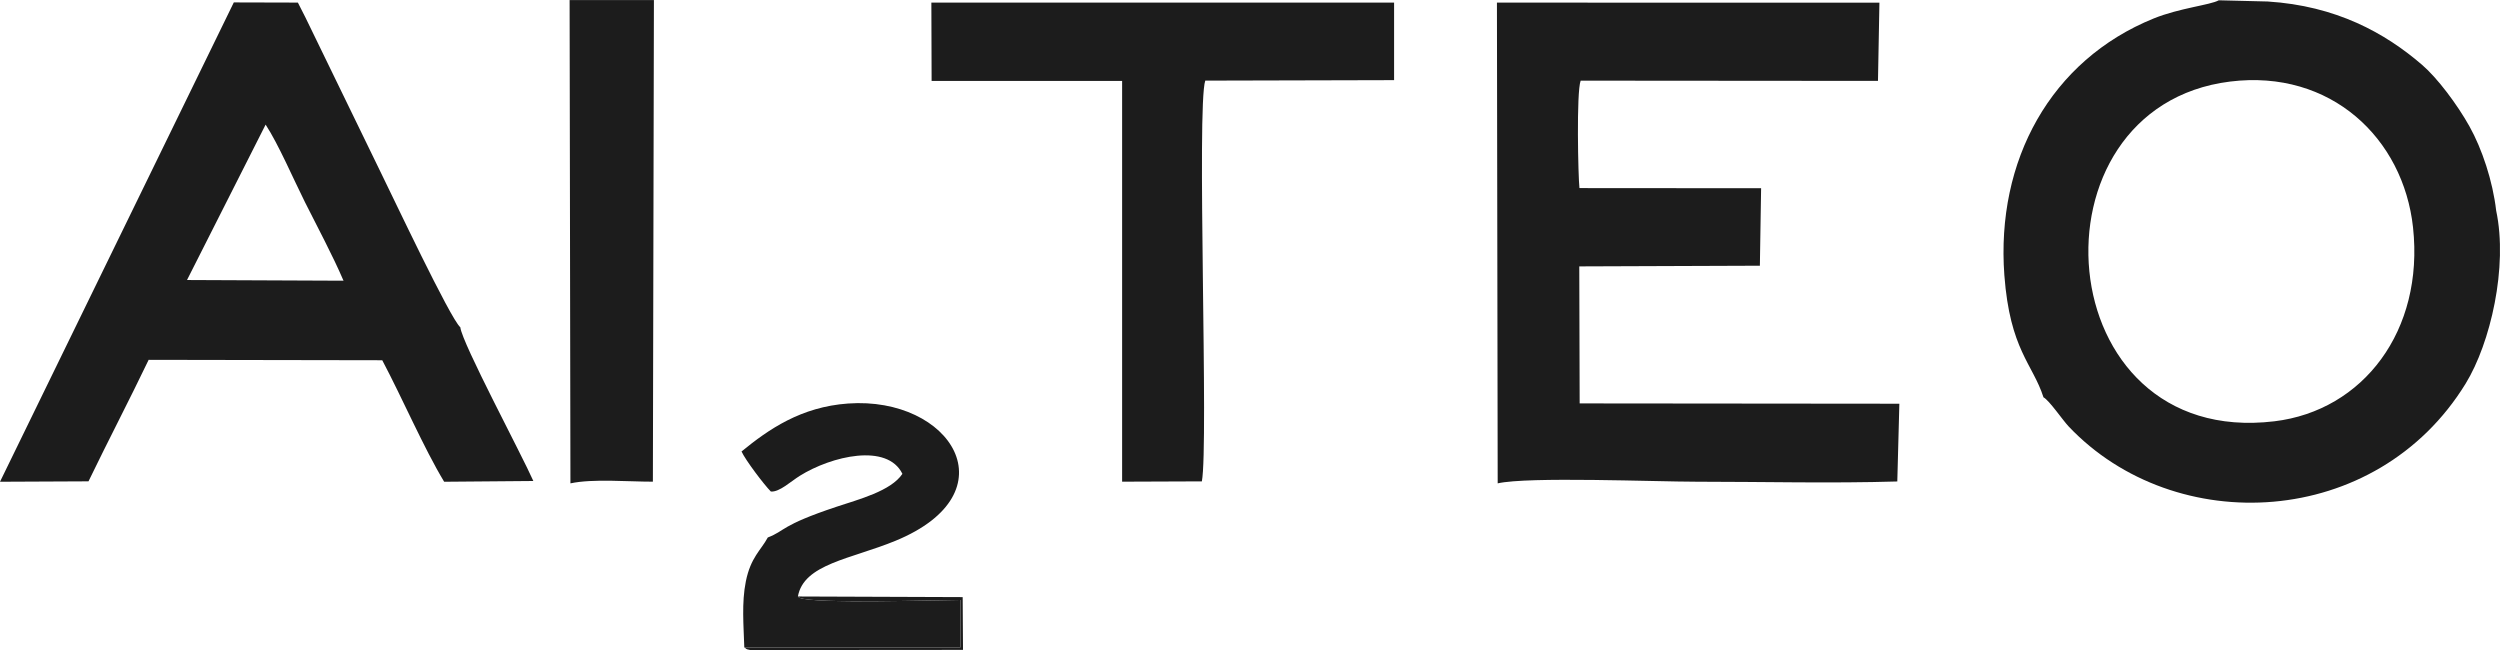
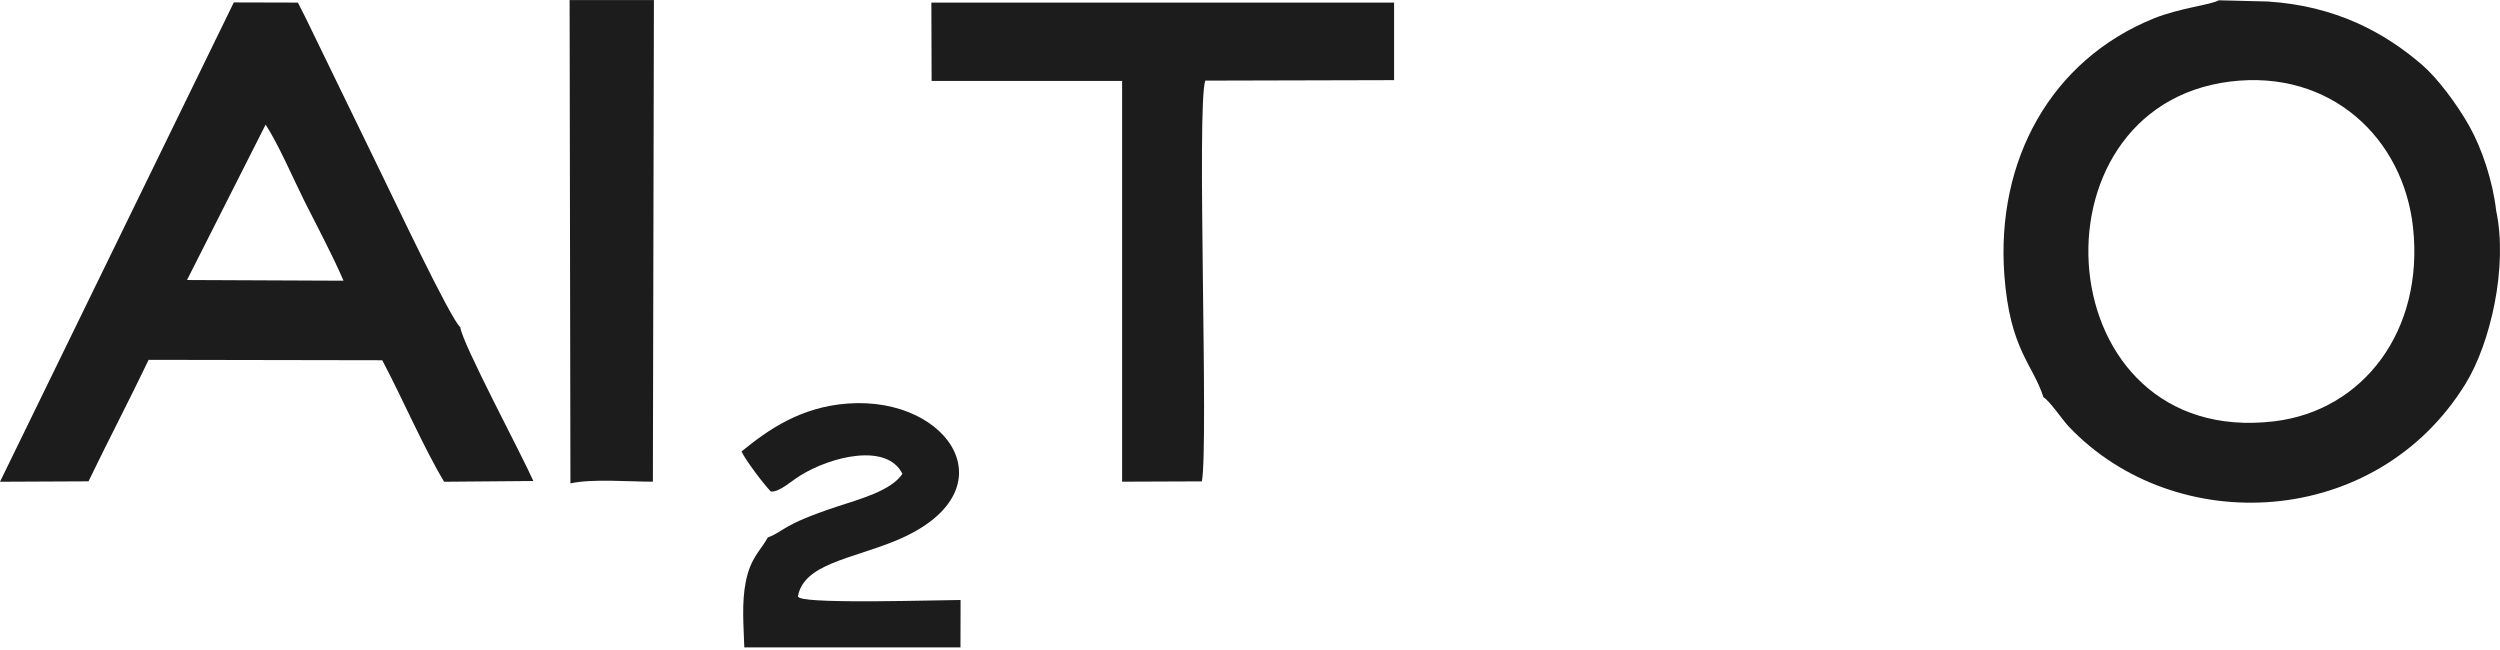
<svg xmlns="http://www.w3.org/2000/svg" xml:space="preserve" width="2788px" height="725px" style="shape-rendering:geometricPrecision; text-rendering:geometricPrecision; image-rendering:optimizeQuality; fill-rule:evenodd; clip-rule:evenodd" viewBox="0 0 3488.6 907.04">
  <defs>
    <style type="text/css">  .fil0 {fill:#1C1C1C}  </style>
  </defs>
  <g id="Слой_x0020_1">
    <g id="_2386417728400">
      <path class="fil0" d="M3112.12 113.72c140.44,-17.33 241.62,79.25 255.12,203.55 15.61,144.32 -69.67,255.64 -193.44,270.54 -317.51,38.25 -350.55,-438.37 -61.68,-474.09zm-260.57 440.62c8,4.16 27,32.12 35.19,40.74 148.34,156.48 429.22,143.32 553.96,-59.94 34.57,-56.36 59.23,-162.95 42.56,-241.24 -4.79,-41.42 -19.68,-86.09 -37.25,-117.6 -17.29,-30.93 -44.96,-67.7 -66.22,-85.95 -51.62,-44.48 -119.85,-82.31 -215.42,-88.34l-68.14 -1.68c-12.12,6.66 -54.83,10.78 -90.79,25.33 -144.07,58.42 -220.3,198.53 -208.48,358.26 7.76,104.19 39.65,123.73 54.59,170.41l0 0.01z" />
-       <path class="fil0" d="M2089.93 674.43c42.33,-9.63 220.79,-2.3 277.43,-2.3 92.41,0 188.23,2.44 280.21,-0.34l2.87 -108.5 -446.12 -0.43 -0.53 -191.2 252.01 -0.95 1.72 -108.12 -253.49 -0.19c-1.82,-15.23 -4.4,-133.98 1.68,-149.92l414.9 0.33 2.01 -109.17 -533.74 -0.05 1.05 670.83 0 0.01z" />
      <path class="fil0" d="M370.66 173.81c17.91,27.35 38.88,76.23 54.97,108.36 17.67,35.25 38.35,73.65 53.72,109.46l-218.39 -0.96 109.7 -216.86zm271.68 282.8c-13.79,-11.59 -95.04,-183.82 -110.22,-214.47l-105.87 -217.77 -10.58 -20.83 -89.4 -0.24 -326.27 668.88 123.49 -0.58c27.48,-56.84 57.41,-114.15 83.94,-169.55l325.98 0.57c28.44,53.73 57.8,122.2 86.38,169.56l124.45 -1.06c-15.75,-36.01 -99.55,-192.44 -101.89,-214.51l-0.01 0z" />
      <path class="fil0" d="M1677.13 671.65c9.63,-50.66 -7.51,-522.45 4.74,-559.22l263.5 -0.67 0 -108.17 -645.7 0 0.34 109.27 265.84 0 0 559.22 111.28 -0.43 0 0z" />
      <path class="fil0" d="M796 674.43c31.41,-6.71 80.25,-2.3 115.06,-2.35l1.44 -672.08 -117.65 0 1.15 674.43z" />
      <path class="fil0" d="M1075.73 685.87c12.07,0.86 27.96,-14.27 40.27,-21.93 44.43,-27.72 122.1,-46.06 143.26,-2.78 -16.09,24.04 -60.81,35.53 -92.27,46.02 -78.52,26.19 -70.62,33.23 -95.57,42.76 -9.67,17.91 -23.89,27.77 -30.65,61.29 -6.03,29.92 -3.06,61.72 -2.15,92.07l301.66 0 0.14 -66.12c-31.65,0.09 -205.46,5.6 -224.66,-3.07 -0.62,-0.28 -1.63,-1.1 -2.35,-1.82 8.09,-45.44 73.98,-52.14 136.13,-77.71 163.42,-67.27 77.14,-201.82 -66.12,-191.58 -65.7,4.7 -110.8,35.96 -148.68,66.94 5.46,11.97 31.36,46.26 40.99,55.93l0 0z" />
-       <path class="fil0" d="M1038.62 903.3c3.88,2.4 0.96,2.25 8.38,3.74l296.82 -0.24 -0.47 -73.64 -229.94 -0.87c0.72,0.72 1.73,1.54 2.35,1.82 19.2,8.67 193.01,3.16 224.67,3.07l-0.15 66.12 -301.66 0 0 0z" />
    </g>
  </g>
</svg>